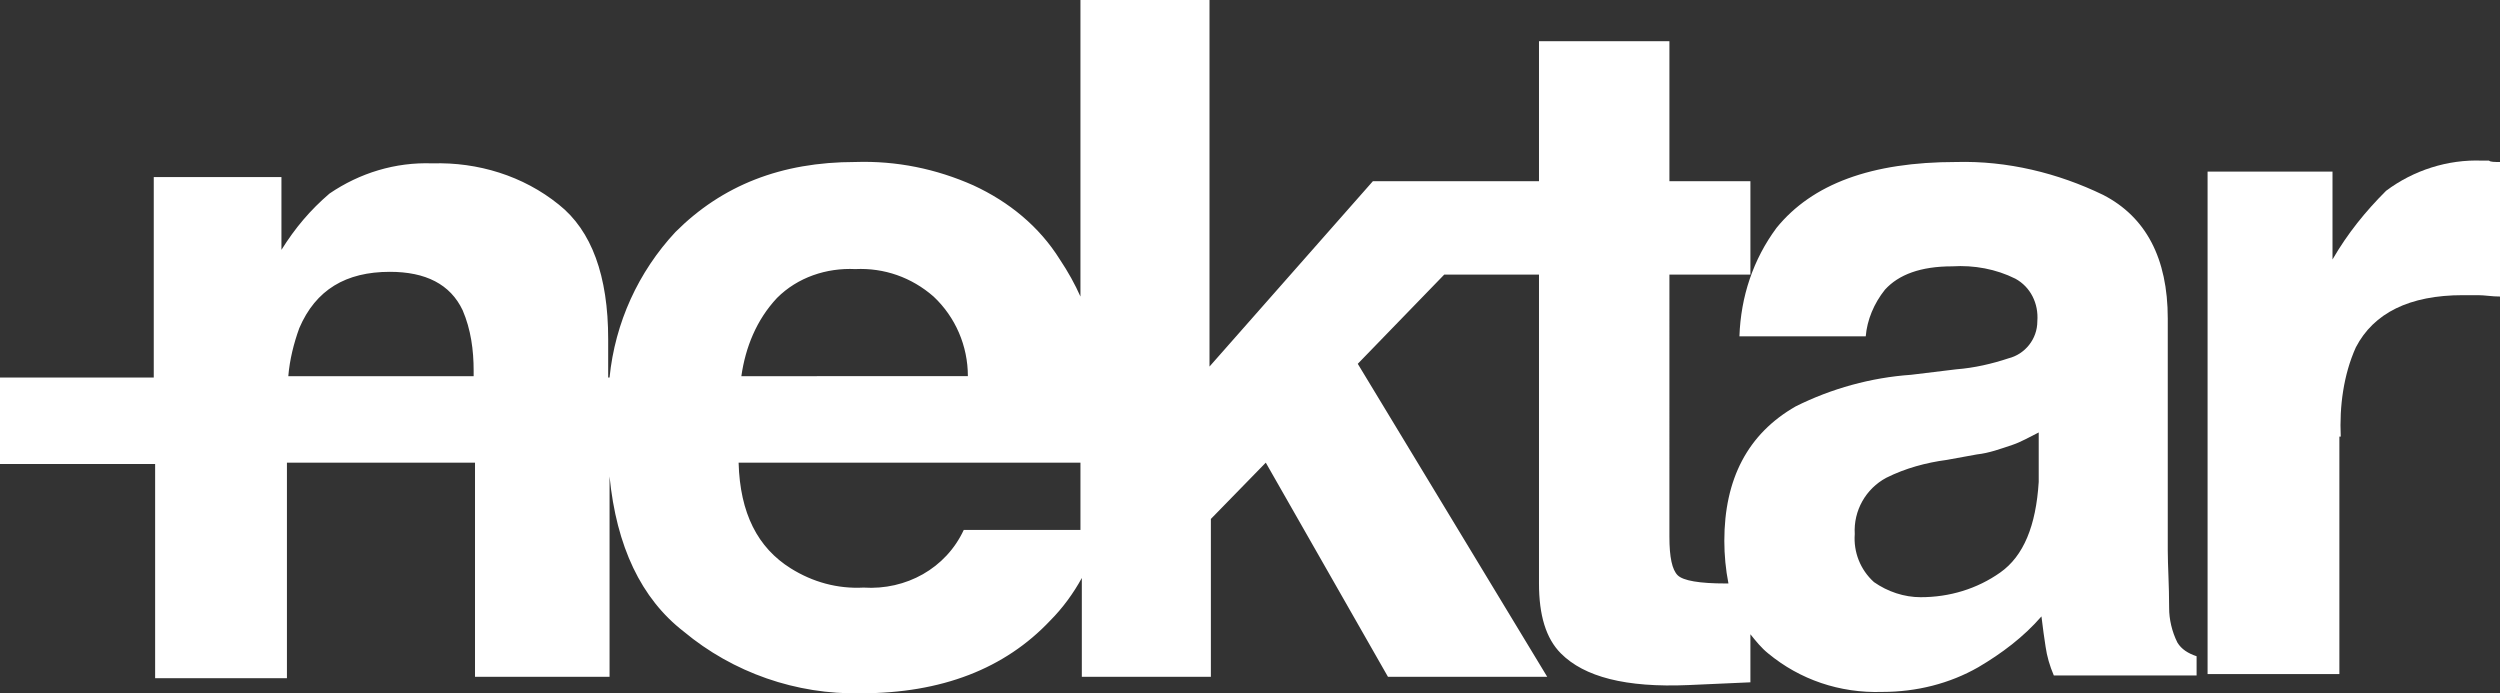
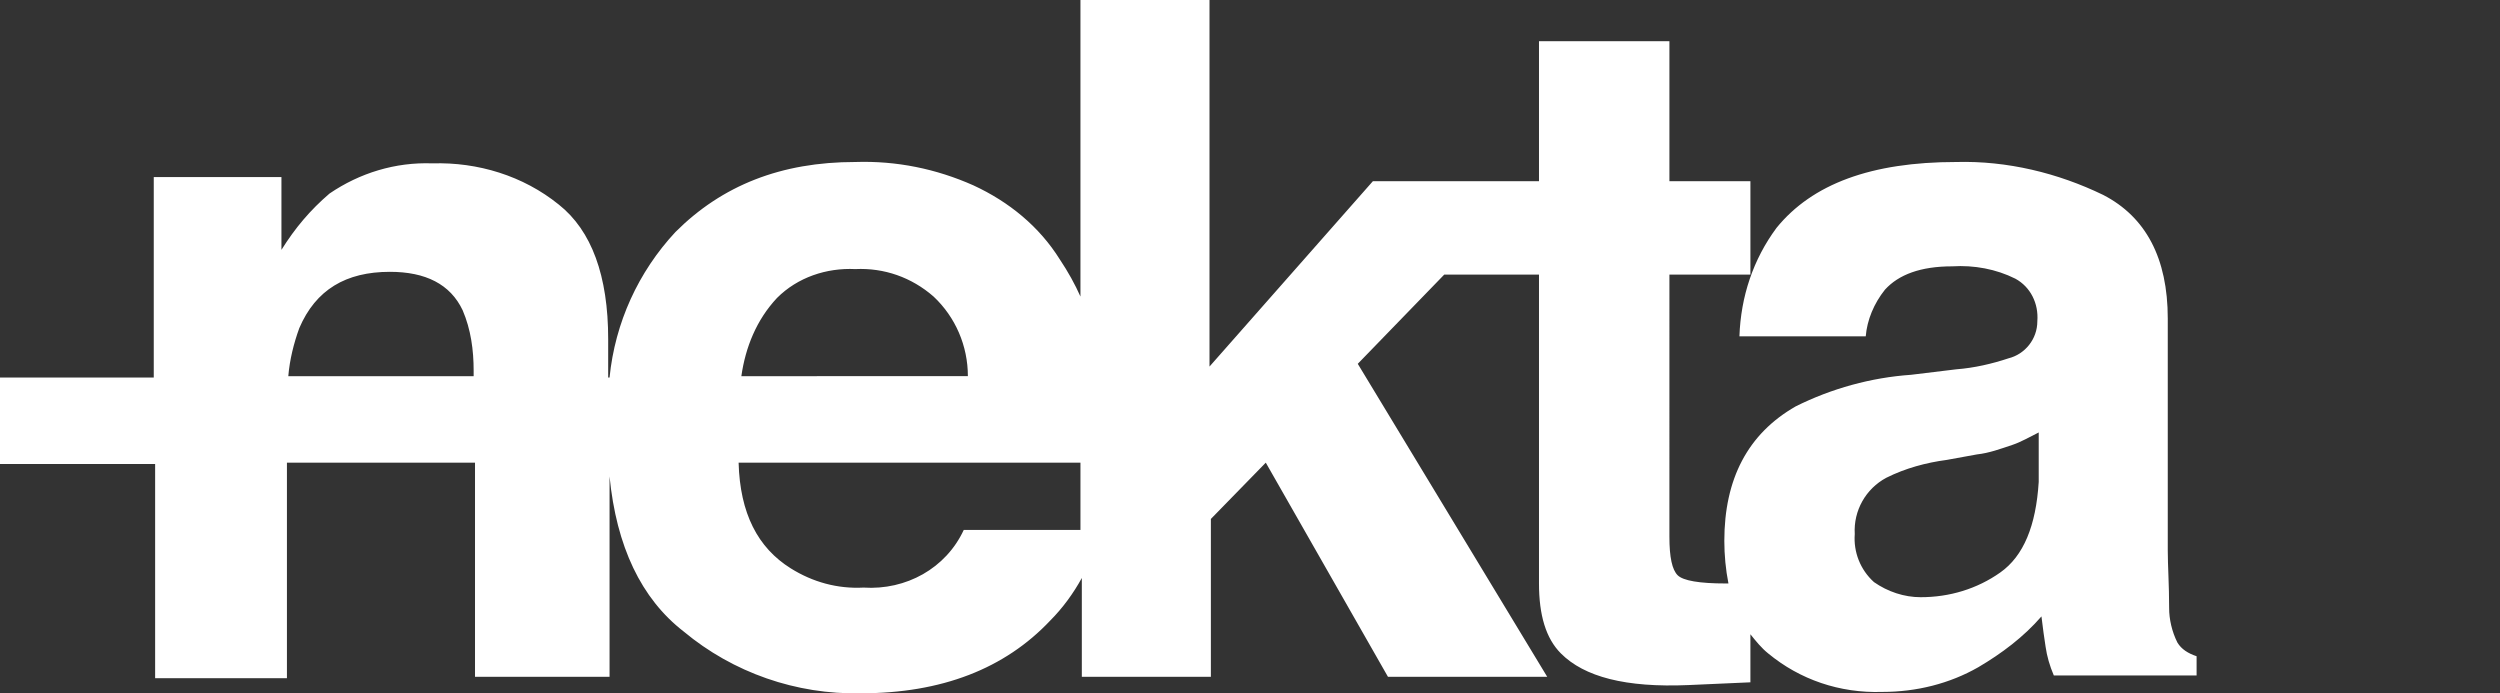
<svg xmlns="http://www.w3.org/2000/svg" version="1.1" id="Layer_1" x="0px" y="0px" viewBox="0 0 182.1 50.5" style="enable-background:new 0 0 182.1 50.5;" xml:space="preserve">
  <rect x="0" y="0" width="182.1" height="50.5" fill="#333333" stroke="none" />
  <style type="text/css">
	.st0{fill:#FFFFFF;}
</style>
  <title>nektar_logo_white</title>
  <g id="Ebene_2">
    <g id="Ebene_1-2">
      <path class="st0" d="M158.6,46.8c-0.4-0.8-0.6-1.7-0.6-2.5c0-1.7-0.1-3.1-0.1-4.2V23.2c0-4.4-1.6-7.4-4.7-9    c-3.3-1.6-7-2.5-10.7-2.4c-6.2,0-10.5,1.6-13.1,4.8c-1.7,2.3-2.6,5-2.7,7.9h9.2c0.1-1.2,0.6-2.4,1.4-3.4c1-1.1,2.6-1.7,4.9-1.7    c1.6-0.1,3.2,0.2,4.6,0.9c1.1,0.6,1.7,1.8,1.6,3.1c0,1.3-0.9,2.4-2.1,2.7c-1.2,0.4-2.5,0.7-3.8,0.8l-3.3,0.4    c-2.9,0.2-5.8,1-8.4,2.3c-3.5,2-5.2,5.3-5.2,9.8c0,1,0.1,2.1,0.3,3.1c-0.1,0-0.2,0-0.2,0c-1.9,0-3.1-0.2-3.5-0.6    c-0.4-0.4-0.6-1.3-0.6-2.8V20h5.9v-6.8h-5.9V3h-9.5v10.2h-0.4H100L88.1,26.7V0h-9.4v21.6c-0.4-0.9-0.9-1.8-1.5-2.7    c-1.5-2.4-3.7-4.2-6.3-5.4c-2.7-1.2-5.6-1.8-8.6-1.7c-5.4,0-9.7,1.7-13.1,5.1c-2.7,2.9-4.4,6.6-4.8,10.6h-0.1v-2.8    c0-4.6-1.2-7.9-3.6-9.8c-2.6-2.1-5.9-3.1-9.2-3c-2.7-0.1-5.3,0.7-7.5,2.2c-1.4,1.2-2.5,2.5-3.5,4.1v-5.3h-9.3v14.6H0v6.3h11.3    v15.6h9.6V33.7h13.7v15.6h9.8V34.7c0.5,5.1,2.3,8.9,5.4,11.3c3.6,3,8.2,4.6,12.9,4.5c5.9,0,10.5-1.8,13.8-5.3    c0.9-0.9,1.7-2,2.3-3.1v7.2h9.4V37.8l4-4.1l8.9,15.6h11.6L98.9,26.5l6.3-6.5h6.9v22.5c0,2.3,0.5,4,1.6,5.1    c1.7,1.7,4.7,2.5,9.3,2.3l4.5-0.2v-3.5c0.4,0.5,0.8,1,1.3,1.4c2.3,1.9,5.2,2.9,8.3,2.8c2.5,0,4.9-0.6,7-1.8c1.7-1,3.3-2.2,4.6-3.7    c0.1,0.8,0.2,1.6,0.3,2.2c0.1,0.7,0.3,1.4,0.6,2.1H160v-1.4C159.4,47.6,158.9,47.3,158.6,46.8z M56.6,21.7    c1.5-1.5,3.6-2.2,5.7-2.1c2.1-0.1,4.1,0.6,5.7,2c1.6,1.5,2.5,3.6,2.5,5.8H54C54.3,25.3,55.1,23.3,56.6,21.7z M21,27.4    c0.1-1.2,0.4-2.4,0.8-3.5c1.2-2.8,3.4-4.1,6.6-4.1c2.6,0,4.4,0.9,5.3,2.8c0.6,1.4,0.8,2.9,0.8,4.4v0.4L21,27.4z M70.2,38.6    c-1.3,2.8-4.2,4.4-7.3,4.2c-1.9,0.1-3.7-0.4-5.3-1.4c-2.4-1.5-3.7-4-3.8-7.7h24.9v4.9L70.2,38.6z M145.7,41.7    c-1.7,1.2-3.7,1.8-5.8,1.8c-1.2,0-2.4-0.4-3.4-1.1c-1-0.9-1.5-2.2-1.4-3.5c-0.1-1.7,0.8-3.3,2.3-4.1c1.4-0.7,2.9-1.1,4.4-1.3    l2.2-0.4c0.9-0.1,1.7-0.4,2.6-0.7c0.6-0.2,1.3-0.6,1.9-0.9v3.6C148.3,38.3,147.4,40.5,145.7,41.7L145.7,41.7z" />
-       <path class="st0" d="M170.5,31.8c-0.1-2.2,0.2-4.5,1.1-6.5c1.3-2.5,3.9-3.8,7.8-3.8c0.3,0,0.7,0,1.1,0c0.5,0,1,0.1,1.6,0.1v-9.8    c-0.4,0-0.7,0-0.8-0.1c-0.1,0-0.3,0-0.5,0c-2.5-0.1-5,0.7-7,2.2c-1.5,1.5-2.8,3.1-3.9,5v-6.4h-9.1v36.6h9.6V31.8z" />
    </g>
  </g>
</svg>